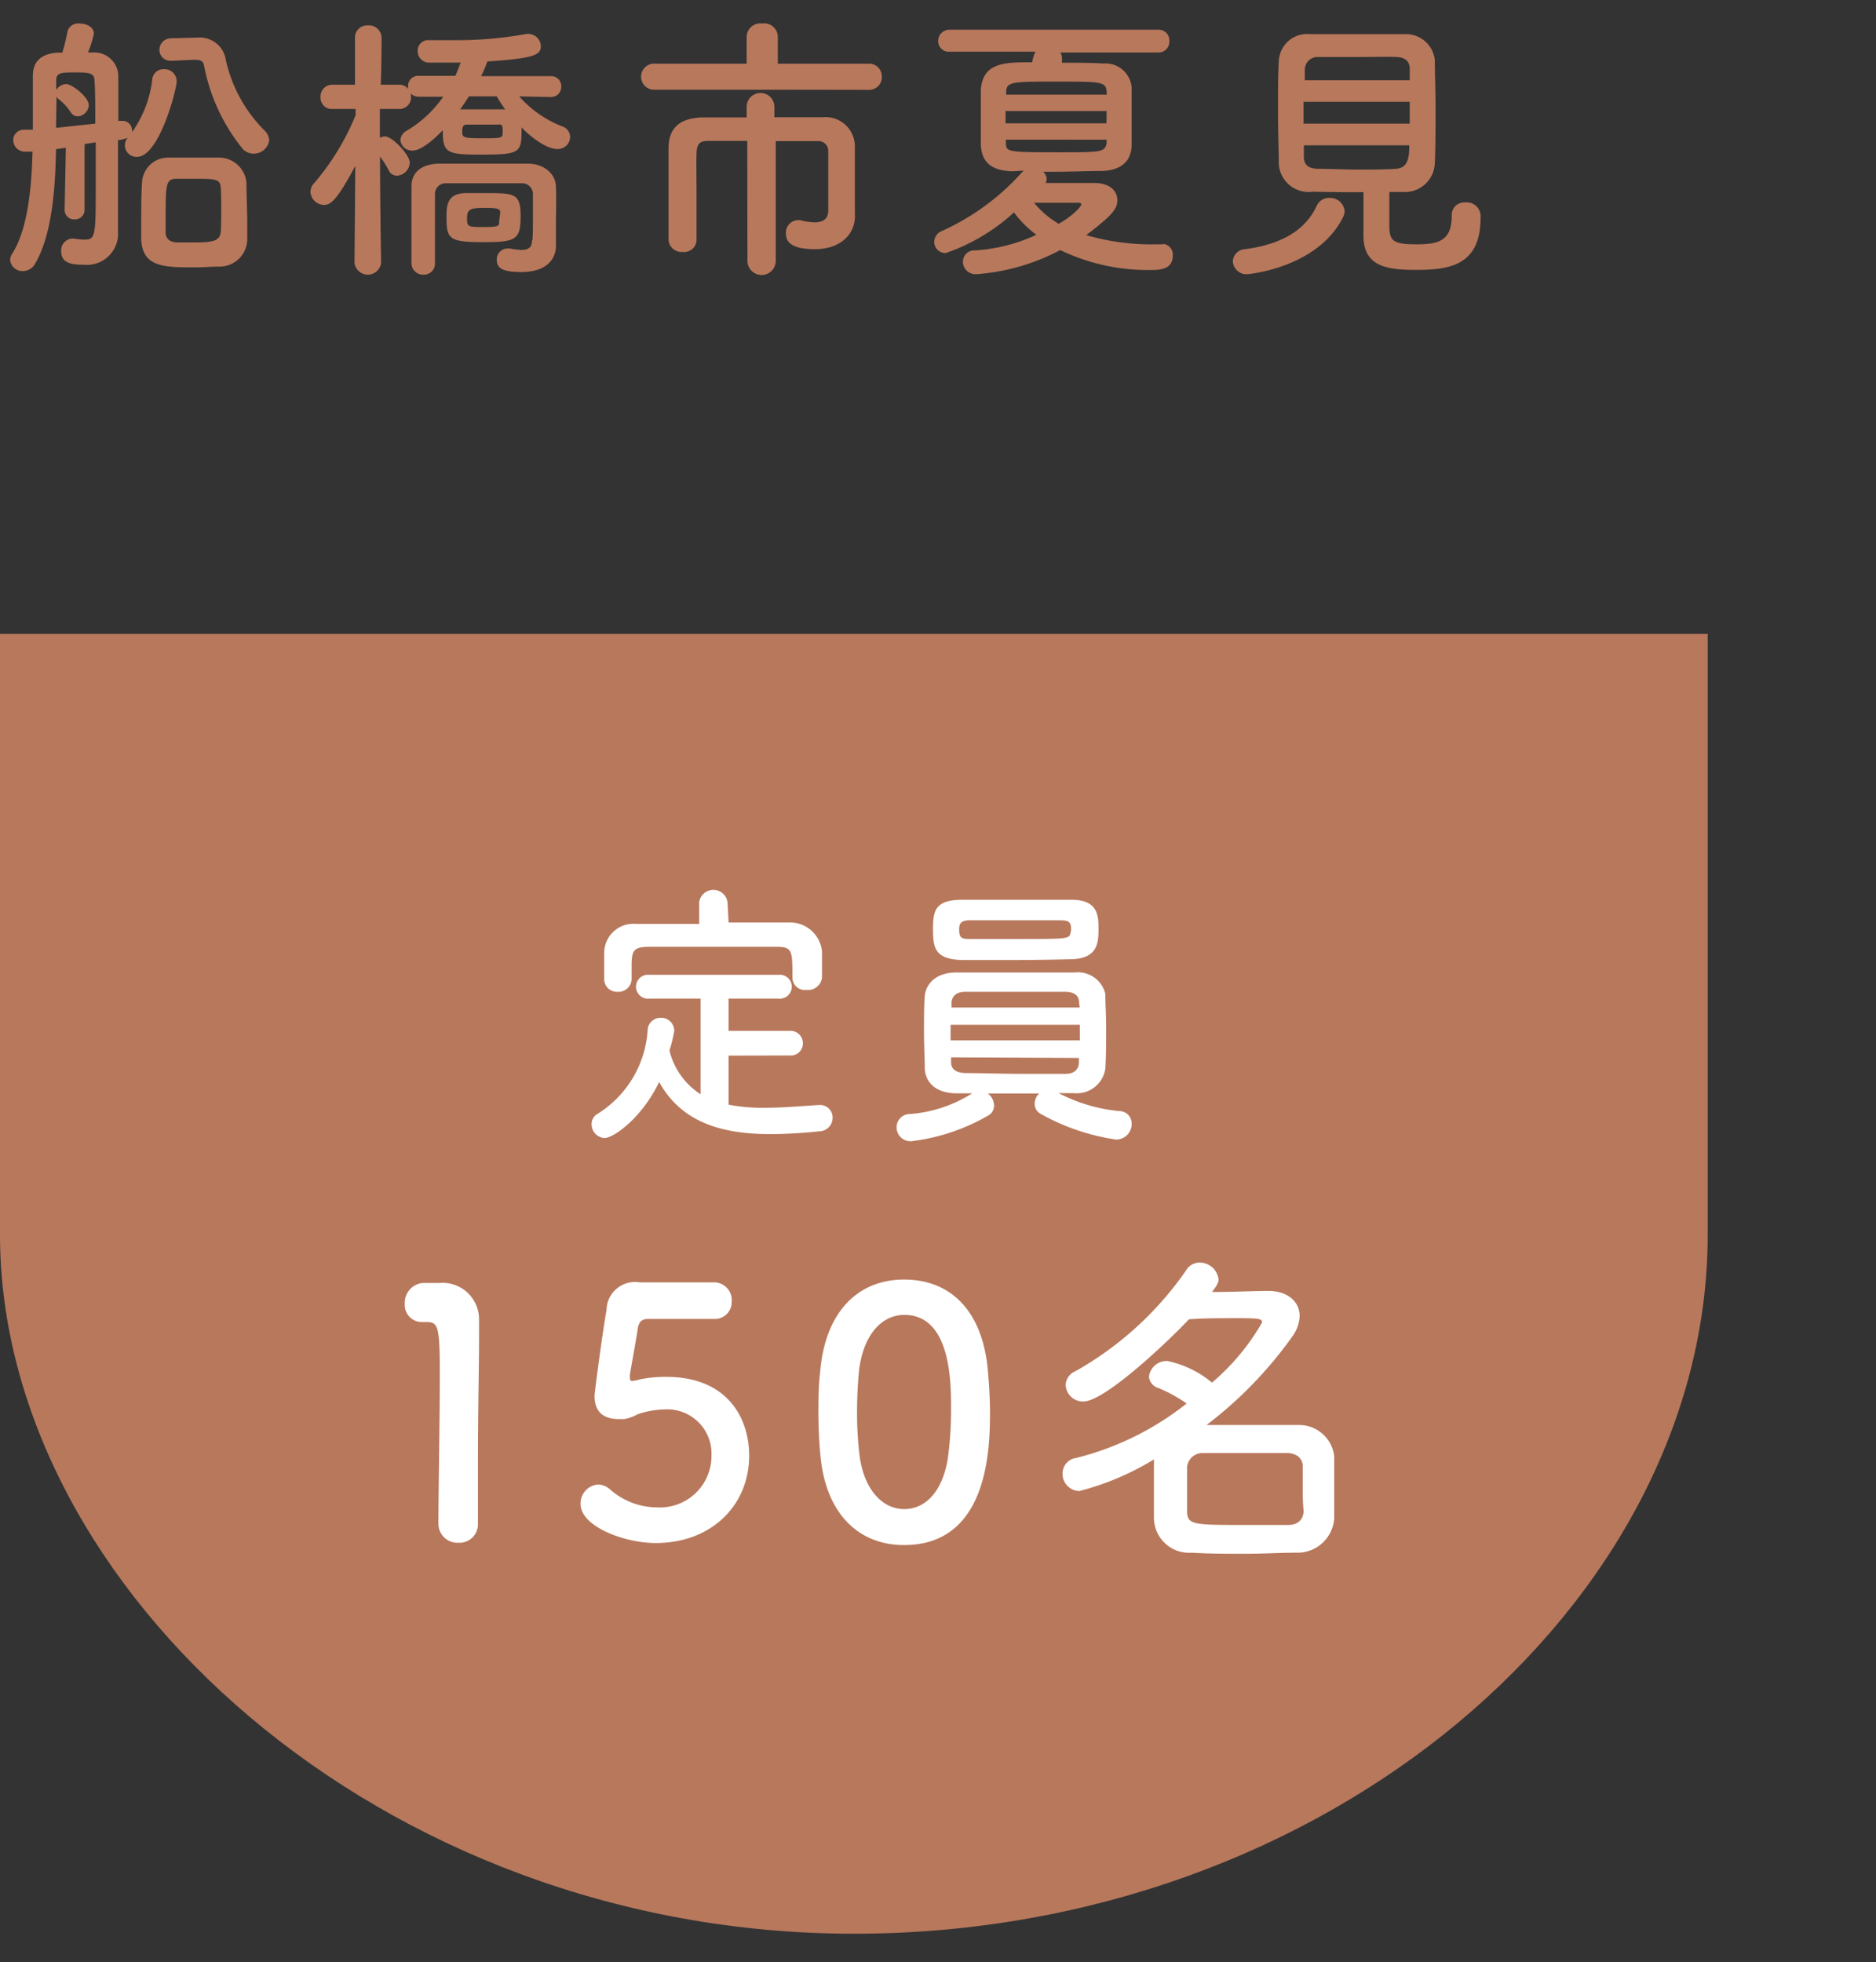
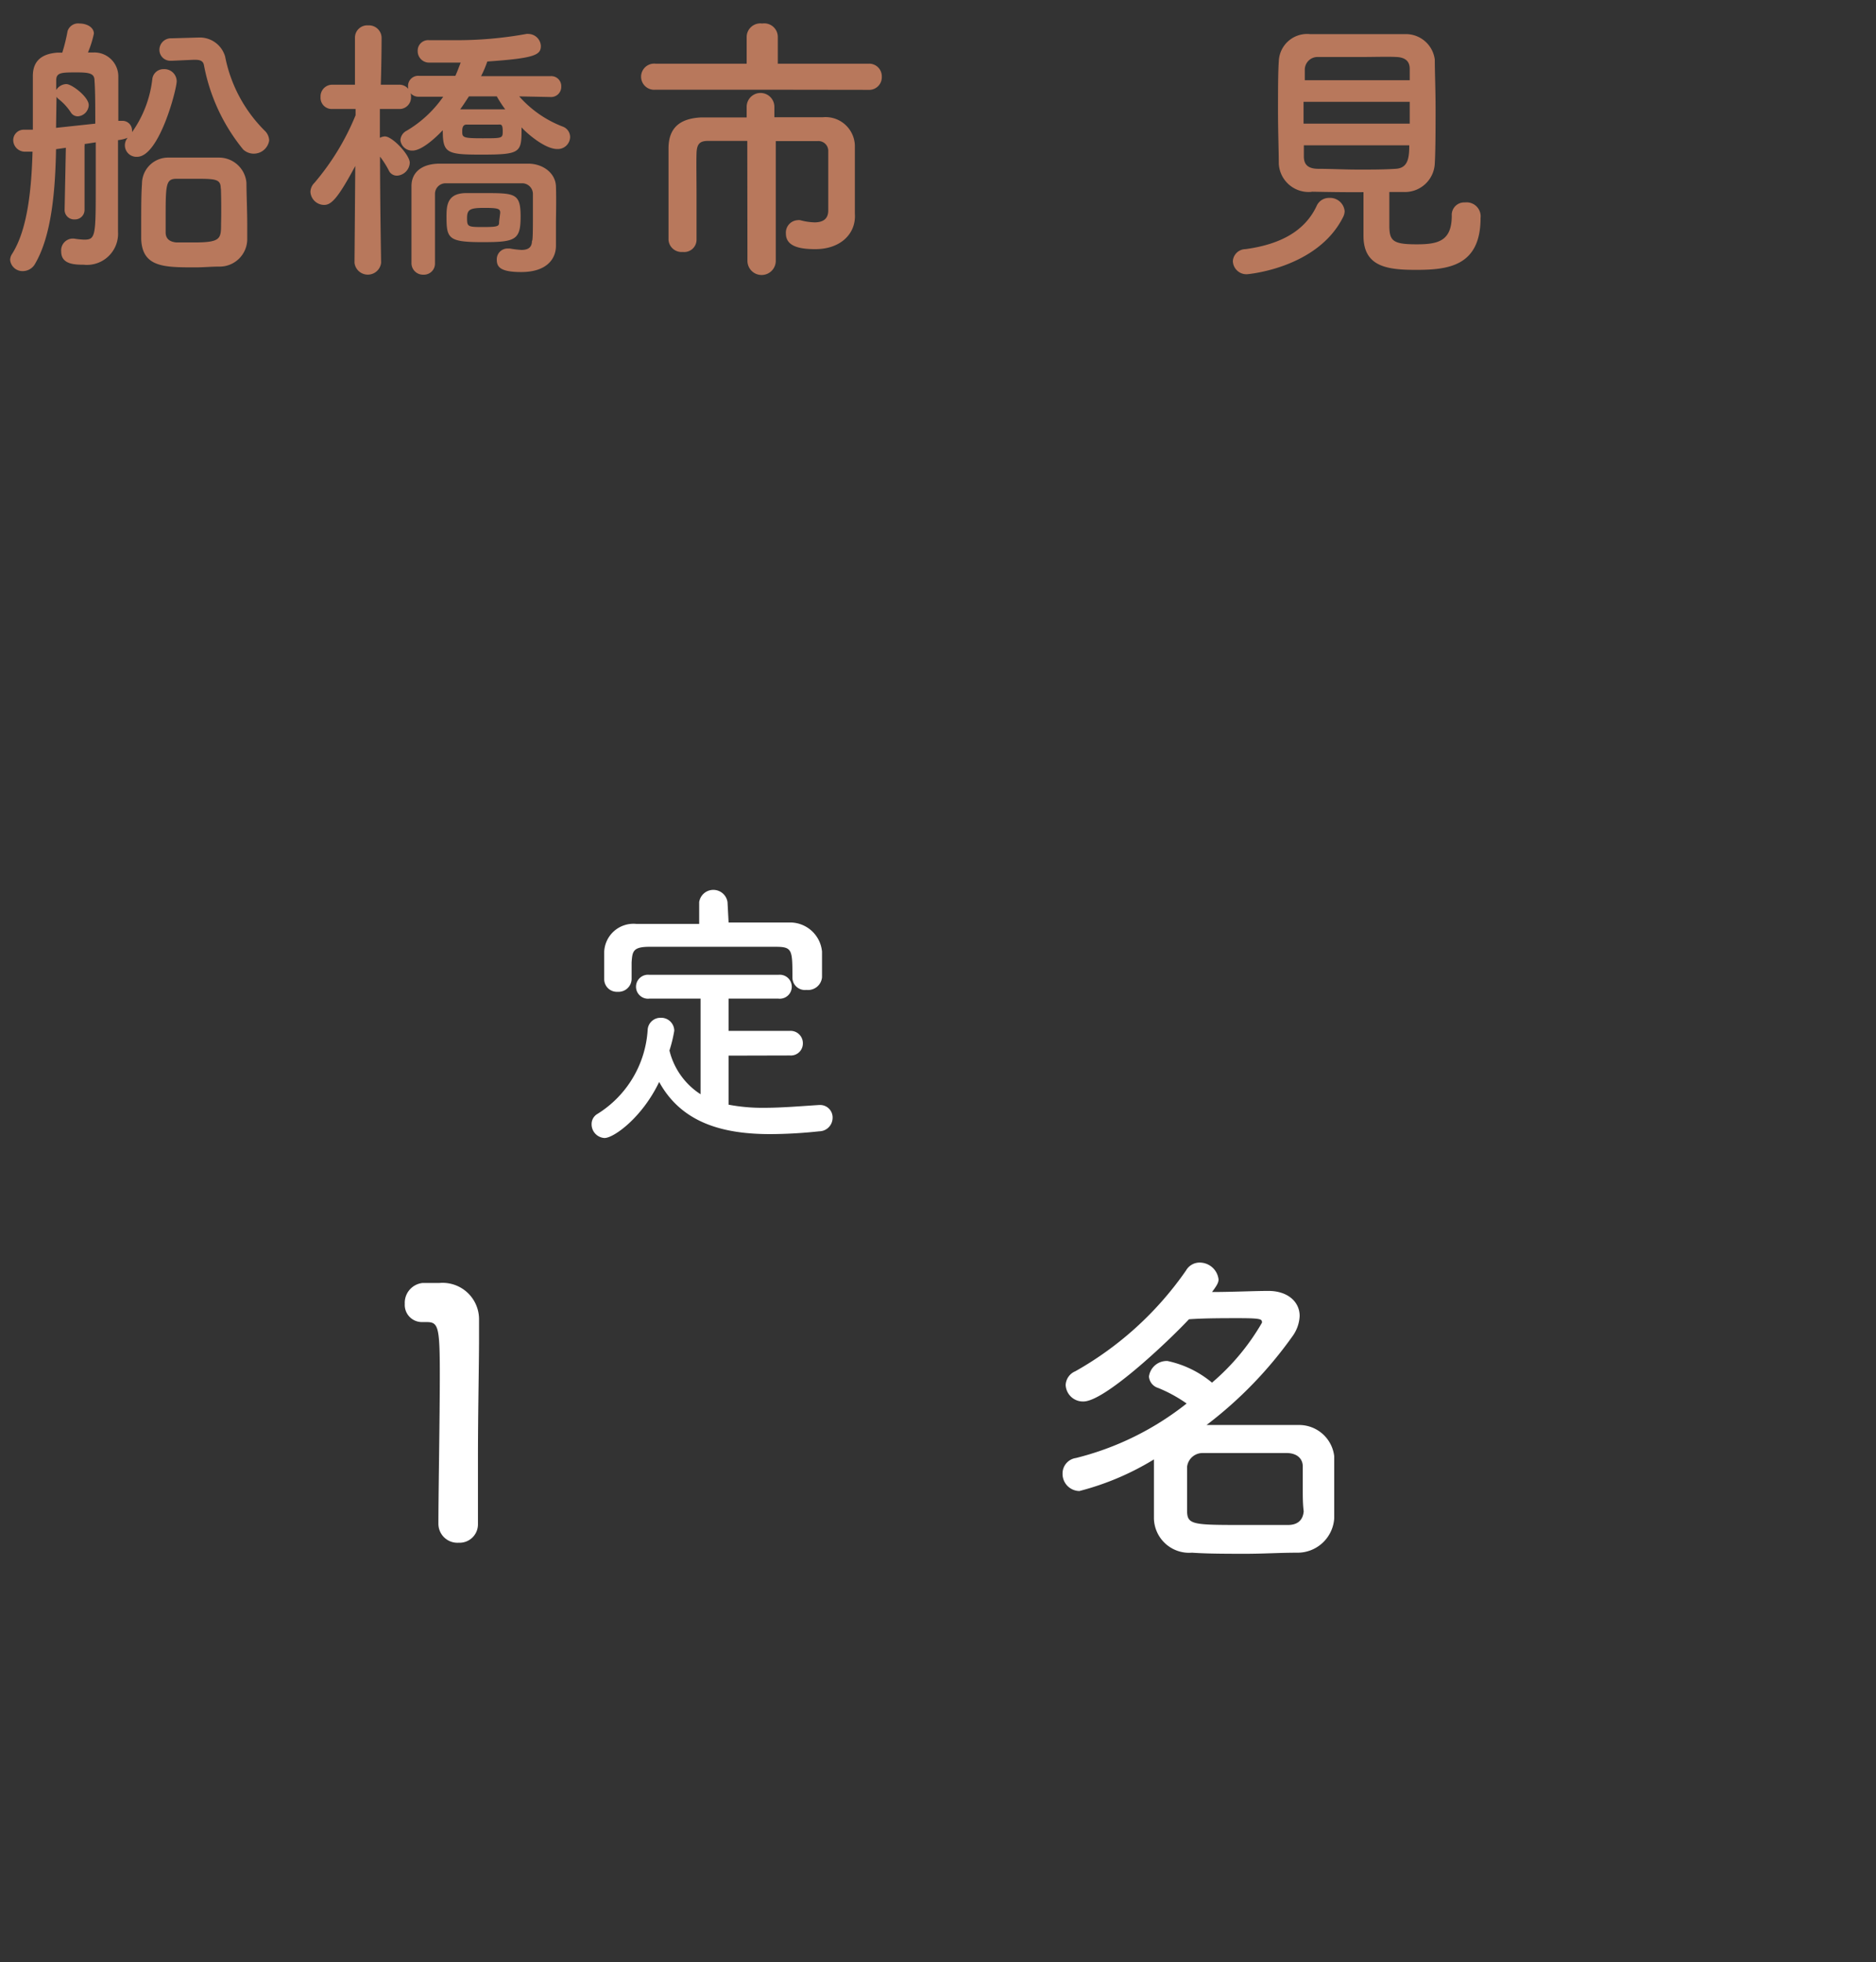
<svg xmlns="http://www.w3.org/2000/svg" viewBox="0 0 120.5 126">
  <rect x="0" y="0" width="120.5" height="126" fill="#333333" stroke="none" />
  <defs>
    <style>.cls-1{fill:#b8785c;}.cls-2{fill:#fff;}.cls-3{fill:none;}</style>
  </defs>
  <title>船橋市夏見 定員150名</title>
  <g id="Layer_2" data-name="Layer 2">
    <g id="Layer_1-2" data-name="Layer 1">
-       <path class="cls-1" d="M0,40.71V79.29C0,102,24.48,124.18,54.85,124.18S109.69,103,109.69,79.29V40.71Z" />
      <path class="cls-2" d="M29.46,99.07a1.22,1.22,0,0,1-1.3-1.21c0-2,.09-6.73.09-9.64,0-3.08-.11-3.32-.86-3.32h-.31A1.1,1.1,0,0,1,26,83.73a1.28,1.28,0,0,1,1.14-1.34c.44,0,.62,0,1.08,0a2.34,2.34,0,0,1,2.55,2.35c0,.29,0,.68,0,1.17,0,1.76-.07,4.71-.07,7.86,0,1.36,0,2.75,0,4.11v0A1.18,1.18,0,0,1,29.46,99.07Z" />
-       <path class="cls-2" d="M42.11,99.09c-2,0-4.82-1.06-4.82-2.51a1.22,1.22,0,0,1,1.14-1.25,1.23,1.23,0,0,1,.77.33,4.58,4.58,0,0,0,3,1.14,3.31,3.31,0,0,0,3.5-3.34,2.84,2.84,0,0,0-3-2.95,5.66,5.66,0,0,0-1.74.31,2.85,2.85,0,0,1-.86.31l-.33,0c-1,0-1.58-.44-1.58-1.5,0-.18.44-3.59.77-5.52a1.83,1.83,0,0,1,2.13-1.76h.15c.64,0,1,0,4.58,0A1.14,1.14,0,0,1,47,83.58a1.08,1.08,0,0,1-1.12,1.12l-4.25,0c-.42,0-.59.2-.66.59-.11.77-.44,2.53-.51,3v.15c0,.18,0,.24.18.24a4.45,4.45,0,0,0,.51-.11,8.08,8.08,0,0,1,1.65-.15c3.94,0,5.32,2.66,5.32,5.06C48.12,96.65,45.72,99.09,42.11,99.09Z" />
-       <path class="cls-2" d="M52.7,93.5c-.09-.95-.13-1.87-.13-2.79s0-1.69.11-2.6c.31-3.83,2.4-5.94,5.39-5.94s5,2,5.37,5.7c.09,1,.15,1.94.15,2.88,0,2.49-.2,8.47-5.52,8.47C55.14,99.22,53.05,97.2,52.7,93.5Zm8.19.09a23.51,23.51,0,0,0,.2-3.1c0-1.69,0-6.05-3-6.05-1.54,0-2.71,1.41-2.93,3.76-.07.81-.11,1.63-.11,2.42a22.73,22.73,0,0,0,.15,2.75c.26,2.24,1.45,3.54,2.88,3.54S60.58,95.68,60.89,93.59Z" />
      <path class="cls-2" d="M69.33,95.75a1.1,1.1,0,0,1-1.08-1.12,1,1,0,0,1,.86-1,18.69,18.69,0,0,0,7.11-3.5,9.17,9.17,0,0,0-1.83-1,.83.83,0,0,1-.59-.73,1.15,1.15,0,0,1,1.19-1,6.58,6.58,0,0,1,2.86,1.39,14.7,14.7,0,0,0,3.21-3.85c0-.22,0-.29-1.5-.29-1,0-2.2,0-3.19.07C74.92,86.26,70.94,90,69.59,90a1.11,1.11,0,0,1-1.14-1.06,1,1,0,0,1,.62-.88,21.46,21.46,0,0,0,7.11-6.47,1,1,0,0,1,.88-.51,1.22,1.22,0,0,1,1.21,1.08c0,.18-.07.35-.42.81,1.3,0,2.71-.07,3.63-.07,1.21,0,2,.68,2,1.61a2.39,2.39,0,0,1-.46,1.3,26.25,26.25,0,0,1-5.52,5.7c.7,0,1.47,0,2.24,0,1.25,0,2.53,0,3.67,0a2.27,2.27,0,0,1,2.29,2c0,.64,0,1.32,0,2s0,1.36,0,2a2.36,2.36,0,0,1-2.4,2.2c-1.06,0-2.18.07-3.26.07-1.23,0-2.44,0-3.48-.07a2.26,2.26,0,0,1-2.44-2.18c0-.53,0-1.12,0-1.74s0-1.47,0-2.07A17.56,17.56,0,0,1,69.33,95.75Zm14.35-.13c0-.51,0-1,0-1.45s-.31-.84-1-.86c-.86,0-1.83,0-2.77,0s-1.87,0-2.66,0a1,1,0,0,0-1,.88c0,.35,0,.75,0,1.17s0,1.14,0,1.65c0,.92.37.92,3.7.92.95,0,1.91,0,2.79,0,.55,0,.95-.26,1-.88C83.68,96.58,83.68,96.1,83.68,95.62Z" />
      <path class="cls-2" d="M46.8,67.79v3.15a11.57,11.57,0,0,0,2.27.2c1.19,0,2.41-.11,3.55-.18h.05a.8.8,0,0,1,.81.83.87.87,0,0,1-.86.86,30.36,30.36,0,0,1-3.13.18c-2.93,0-5.67-.65-7.15-3.35-1.1,2.3-2.92,3.6-3.51,3.6A.88.88,0,0,1,38,72.2a.75.75,0,0,1,.38-.67,6.85,6.85,0,0,0,3.22-5.38.82.82,0,0,1,.83-.79.84.84,0,0,1,.88.83A8.68,8.68,0,0,1,43,67.46a4.64,4.64,0,0,0,2,2.81V64.13H41.71a.77.77,0,1,1,0-1.53H50a.77.77,0,1,1,0,1.53H46.8V66.2h3.94a.79.79,0,0,1,.83.81.77.77,0,0,1-.83.77Zm0-8.55c1.35,0,2.7,0,4,0a2.06,2.06,0,0,1,2,1.87c0,.27,0,.63,0,1s0,.47,0,.65a.9.9,0,0,1-1,.81.8.8,0,0,1-.9-.77v0c0-1.8,0-2-1.08-2-1.39,0-3,0-4.52,0-1.26,0-2.5,0-3.58,0s-1.1.31-1.15,1v1.08a.84.84,0,0,1-.9.81.81.81,0,0,1-.86-.83c0-.23,0-.52,0-.83s0-.63,0-.92a1.88,1.88,0,0,1,2.05-1.78c1.33,0,2.68,0,4.05,0v-1.4a.92.92,0,0,1,1.82,0Z" />
-       <path class="cls-2" d="M71.88,71.35a.8.8,0,0,1,.81.83,1,1,0,0,1-1,1,14.08,14.08,0,0,1-4.83-1.64.73.73,0,0,1-.4-.67.9.9,0,0,1,.29-.65c-1.08,0-2.23,0-3.3,0a1,1,0,0,1,.4.77.72.72,0,0,1-.38.65,12.93,12.93,0,0,1-4.88,1.64.89.89,0,0,1-1-.88.85.85,0,0,1,.86-.86,8.69,8.69,0,0,0,4-1.33l-1,0c-1.31,0-2-.68-2.05-1.57,0-.68-.05-1.53-.05-2.38s0-1.67.05-2.3.56-1.49,2-1.51c1,0,2.13,0,3.31,0,1.48,0,3,0,4.32,0A1.81,1.81,0,0,1,71,63.83c0,.65.05,1.37.05,2.11,0,.94,0,1.87-.05,2.68a1.85,1.85,0,0,1-2,1.58l-1,0A10.6,10.6,0,0,0,71.88,71.35Zm-6.7-9.7c-1.21,0-2.38,0-3.4,0-1.78-.05-1.85-.85-1.85-2s.13-1.85,1.82-1.87c1.17,0,2.54,0,3.87,0,1.12,0,2.21,0,3.19,0,1.66,0,1.75.94,1.75,1.82s0,2-1.84,2C67.59,61.63,66.37,61.65,65.18,61.65Zm4.18,4.16h-8.3v1h8.3Zm-.05-1.44c0-.41-.27-.67-.88-.68-1.06,0-2.59,0-4,0-.88,0-1.73,0-2.41,0s-.88.36-.9.7v.31h8.23ZM61.09,67.9v.31c0,.5.38.68.92.7,1,0,2.41.05,3.75.05,1,0,1.91,0,2.68,0,.49,0,.83-.22.86-.7,0-.11,0-.22,0-.32Zm7.71-8.21c0-.49-.16-.59-.7-.59-.85,0-1.89,0-2.92,0s-2.05,0-2.9,0c-.65,0-.67.31-.67.61,0,.54.18.59.68.59.85,0,1.87,0,2.9,0,3.39,0,3.48,0,3.57-.38A1.06,1.06,0,0,0,68.8,59.69Z" />
      <path class="cls-1" d="M4.23,9.49l-.63.09c-.05,2.7-.29,5.53-1.33,7.33a.91.91,0,0,1-.79.5.8.8,0,0,1-.83-.72.74.74,0,0,1,.11-.36c1-1.55,1.26-4.11,1.33-6.59,0,0-.31,0-.45,0A.75.75,0,0,1,.85,9a.67.67,0,0,1,.68-.67c.18,0,.36,0,.58,0,0-1.26,0-2.43,0-3.4V4.88c0-.9.49-1.42,1.58-1.5H4A11.15,11.15,0,0,0,4.34,2a.71.71,0,0,1,.77-.49c.45,0,.92.23.92.65a6.61,6.61,0,0,1-.38,1.21H6a1.54,1.54,0,0,1,1.6,1.57V7.76l.16,0h.09a.61.61,0,0,1,.63.59.39.39,0,0,1,0,.14,7.33,7.33,0,0,0,1.3-3.38.72.72,0,0,1,.74-.67.79.79,0,0,1,.83.77c0,.54-1.13,4.86-2.54,4.86a.74.74,0,0,1-.61-1.22A2.55,2.55,0,0,1,7.58,9v3.6c0,.65,0,1.69,0,2.23v.05A2,2,0,0,1,5.37,17c-.65,0-1.44-.05-1.44-.85a.76.76,0,0,1,.7-.83l.11,0a5.29,5.29,0,0,0,.67.07c.74,0,.74-.25.74-3.62,0-.83,0-1.73,0-2.63l-.72.11a.26.26,0,0,1,0,.13l0,4.1a.61.61,0,0,1-.63.61.61.61,0,0,1-.65-.61ZM3.6,8.21l2.52-.27c0-1.12,0-2.11-.05-2.77,0-.45-.32-.52-1.13-.52-1,0-1.33,0-1.33.52v.61a.79.79,0,0,1,.65-.38c.36,0,1.44.83,1.44,1.35A.75.75,0,0,1,5,7.47a.52.52,0,0,1-.45-.25,3.51,3.51,0,0,0-.79-.86.9.9,0,0,1-.13-.14Zm10.48,8.91c-.49,0-1,.05-1.53.05-2,0-3.4,0-3.48-1.8,0-.31,0-.67,0-1,0-.9,0-1.91.05-2.56a1.68,1.68,0,0,1,1.69-1.69c.52,0,1,0,1.51,0s1.17,0,1.73,0a1.77,1.77,0,0,1,1.78,1.62c0,.68.05,1.76.05,2.67,0,.36,0,.7,0,1A1.77,1.77,0,0,1,14.08,17.12Zm-3-13.22H11a.7.7,0,0,1-.76-.7.74.74,0,0,1,.77-.74l1.76-.05h0a1.69,1.69,0,0,1,1.69,1.22A9.21,9.21,0,0,0,17,8.39a.91.91,0,0,1,.29.63,1,1,0,0,1-1.67.58,12.05,12.05,0,0,1-2.52-5.42c-.05-.25-.22-.34-.56-.34h-.11Zm3.1,8.21c0-.63-.34-.63-1.76-.63-.36,0-.74,0-1.06,0-.72,0-.72.34-.72,2.68,0,.29,0,.56,0,.76q0,.59.7.65c.36,0,.74,0,1.1,0,1.75,0,1.76-.23,1.76-1.22C14.22,13.68,14.21,12.64,14.19,12.12Z" />
      <path class="cls-1" d="M24.48,16.87a.86.86,0,0,1-1.71,0v0l.05-6.21c-1.13,2.11-1.55,2.5-2,2.5a.89.89,0,0,1-.88-.83.83.83,0,0,1,.25-.58A16,16,0,0,0,22.84,7.4V7l-1.51,0h0a.72.72,0,0,1-.74-.77.75.75,0,0,1,.77-.79H22.8l0-3v0a.79.79,0,0,1,.85-.81.81.81,0,0,1,.86.81v0s0,1.39-.05,3h1.15a.75.75,0,0,1,.79.79.74.74,0,0,1-.77.77h0L24.4,7c0,.65,0,1.26,0,1.78v.07a.74.74,0,0,1,.32-.09c.49,0,1.6,1.19,1.6,1.69a.87.87,0,0,1-.81.83A.57.57,0,0,1,25,11a5.59,5.59,0,0,0-.59-.94c0,2.83.07,6.79.07,6.79ZM33.35,6.19a7.14,7.14,0,0,0,2.77,1.93.72.72,0,0,1,.5.68.79.79,0,0,1-.83.77c-.79,0-1.94-1-2.29-1.39,0,1.62,0,1.75-2.61,1.75-2.21,0-2.45-.11-2.45-1.57-.2.22-1.26,1.31-1.94,1.31A.75.75,0,0,1,25.72,9a.72.72,0,0,1,.41-.61,7.51,7.51,0,0,0,2.34-2.18H26.91a.66.66,0,0,1-.7-.67.65.65,0,0,1,.7-.67h2.34c.13-.29.23-.56.34-.85h-2a.73.73,0,0,1-.76-.74.67.67,0,0,1,.72-.7h.05c.54,0,1.08,0,1.6,0a24.78,24.78,0,0,0,4.61-.4.41.41,0,0,1,.14,0,.81.81,0,0,1,.79.77c0,.58-.38.79-3.44,1a6.62,6.62,0,0,1-.4.94l4.47,0a.64.64,0,0,1,.68.67.65.65,0,0,1-.68.67Zm.88,7.91c0-.58,0-1.21,0-1.66a.69.69,0,0,0-.72-.67c-.83,0-1.78,0-2.72,0-.77,0-1.51,0-2.18,0a.68.68,0,0,0-.67.67c0,.65,0,1.44,0,2.23s0,1.58,0,2.25v0a.71.71,0,0,1-.74.72.74.74,0,0,1-.77-.74c0-.79,0-1.66,0-2.52s0-1.71,0-2.43c0-.88.65-1.42,1.76-1.44.9,0,1.84,0,2.81,0s2,0,2.93,0,1.75.59,1.78,1.46,0,1.91,0,2.36c0,.2,0,1,0,1.4v.05c0,.88-.63,1.69-2.23,1.69-1.33,0-1.57-.32-1.57-.79a.69.69,0,0,1,.7-.72l.14,0a6.28,6.28,0,0,0,.74.09c.41,0,.68-.14.68-.59C34.22,15.52,34.23,14.85,34.23,14.1ZM31,15.55c-2.2,0-2.32-.23-2.32-1.64,0-.72.05-1.48,1.21-1.51.38,0,.79,0,1.19,0,2,0,2.36,0,2.36,1.51S33.1,15.55,31,15.55Zm-.88-9.36c-.18.27-.36.56-.56.83.49,0,1,0,1.58,0s.9,0,1.31,0a8,8,0,0,1-.54-.83ZM32,8c-.31,0-.65,0-1,0s-.67,0-1,0c-.11,0-.31,0-.31.41s0,.47,1.3.47,1.3,0,1.3-.47S32.16,8,32,8Zm.13,5.67c0-.25-.09-.32-1-.32S30,13.43,30,14s.05.58,1.06.58,1-.07,1-.36Z" />
-       <path class="cls-1" d="M74.66,15.66a.69.69,0,0,1,.67.76c0,.9-.85.92-1.49.92a13,13,0,0,1-5.74-1.28,13.56,13.56,0,0,1-5.42,1.55.81.81,0,0,1-.83-.81.73.73,0,0,1,.79-.72,11,11,0,0,0,3.93-1,6.78,6.78,0,0,1-1.44-1.44,12.48,12.48,0,0,1-4.38,2.61.71.71,0,0,1-.74-.72.76.76,0,0,1,.5-.7,15.37,15.37,0,0,0,5.13-3.76l.11-.11L65,11c-1.44-.05-1.94-.68-2-1.69,0-.56,0-1.19,0-1.82s0-1.24,0-1.71C63.12,4,64.54,4,66.29,4c.14-.56.18-.61.23-.68H61a.68.68,0,0,1-.74-.7A.72.72,0,0,1,61,1.91H74.41a.68.68,0,0,1,.7.72.69.69,0,0,1-.7.74H68.1a.57.57,0,0,1,.11.36.49.49,0,0,1,0,.16c0,.05,0,.09,0,.14,1,0,1.91,0,2.68.05a1.68,1.68,0,0,1,1.8,1.55c0,.52,0,1.19,0,1.84s0,1.3,0,1.8c0,1.08-.67,1.66-1.89,1.71-.9,0-2,.05-3.06.05H67a.65.65,0,0,1,.23.45.51.51,0,0,1-.07.27l3.13,0c1,0,1.48.52,1.48,1.1s-.36,1-2,2.25a15.07,15.07,0,0,0,4.54.59h.43ZM71.08,7.13H64.59v.79h6.48Zm0-1.26c-.05-.63-.38-.63-3.21-.63s-3.24,0-3.24.68v.16h6.46Zm0,3.1H64.61v.22c0,.58.16.59,3.47.59,2.63,0,2.92,0,3-.61Zm-1.62,4.16c0-.07-.09-.11-.16-.11h-.07c-.09,0-1.69,0-2.81,0A5.91,5.91,0,0,0,68,14.37C68.7,14,69.45,13.32,69.45,13.12Z" />
      <path class="cls-1" d="M80.11,17.61a.87.87,0,0,1-.92-.85A.82.82,0,0,1,80,16c2.34-.32,3.83-1.22,4.56-2.75a.86.86,0,0,1,.81-.54.94.94,0,0,1,1,.85.89.89,0,0,1-.09.36C84.63,17.25,80.11,17.61,80.11,17.61Zm4.14-5.29a1.92,1.92,0,0,1-2.11-1.8c0-.79-.05-2.09-.05-3.35s0-2.52.05-3.22a1.82,1.82,0,0,1,2-1.76c.83,0,1.91,0,3,0s2.23,0,3.15,0a1.87,1.87,0,0,1,1.87,1.64c0,.79.05,1.94.05,3.13s0,2.65-.05,3.53a1.92,1.92,0,0,1-2,1.84c-.31,0-.61,0-.92,0,0,.72,0,1.57,0,2.14,0,1,.22,1.22,1.76,1.22,1.39,0,2.25-.22,2.25-1.84a.8.8,0,0,1,.85-.85.9.9,0,0,1,1,1c0,3.1-2.09,3.33-4.14,3.33-1.82,0-3.38-.18-3.38-2.18,0-.49,0-1.84,0-2.81C86.45,12.35,85.3,12.33,84.25,12.31Zm6.3-5.78H83.73v1.4h6.82Zm0-1.39c0-.27,0-.52,0-.72,0-.47-.25-.74-.85-.77s-1.39,0-2.23,0c-1,0-2.05,0-2.81,0a.82.82,0,0,0-.85.79c0,.2,0,.43,0,.7ZM83.75,9.33c0,.27,0,.5,0,.72,0,.58.34.77.86.79.83,0,1.73.05,2.65.05s1.62,0,2.4-.05.86-.7.86-1.51Z" />
      <path class="cls-1" d="M48.86,5.76l-6.75,0a.84.84,0,1,1,0-1.67l5.85,0,0-1.73a.88.88,0,0,1,1-.85.87.87,0,0,1,1,.85l0,1.73,5.83,0a.81.81,0,0,1,.85.83.81.81,0,0,1-.85.85ZM48,9.05c-1,0-2,0-2.54,0s-.7.23-.72.79,0,1.64,0,2.65,0,2.07,0,2.93v0a.79.79,0,0,1-.88.76.84.84,0,0,1-.92-.77V14.37c0-1.6,0-3.46,0-4.83s.77-1.94,2.12-2c.68,0,1.75,0,2.9,0V6.86a.89.89,0,0,1,1.78,0v.67c1.19,0,2.32,0,3.1,0a1.88,1.88,0,0,1,2.07,1.91c0,.58,0,1.21,0,1.73v1.15c0,.31,0,.68,0,1.35v.05C55,15,54,16,52.37,16c-.92,0-1.89-.14-1.89-1a.8.8,0,0,1,.74-.86.66.66,0,0,1,.18,0,3.9,3.9,0,0,0,.92.14c.49,0,.88-.18.88-.76,0,0,0-2.61,0-3.78a.63.63,0,0,0-.67-.68c-.61,0-1.62,0-2.7,0v7.69a.91.91,0,0,1-1.82,0Z" />
      <rect id="_Slice_" data-name="&lt;Slice&gt;" class="cls-3" x="0.5" width="120" height="126" />
    </g>
  </g>
</svg>